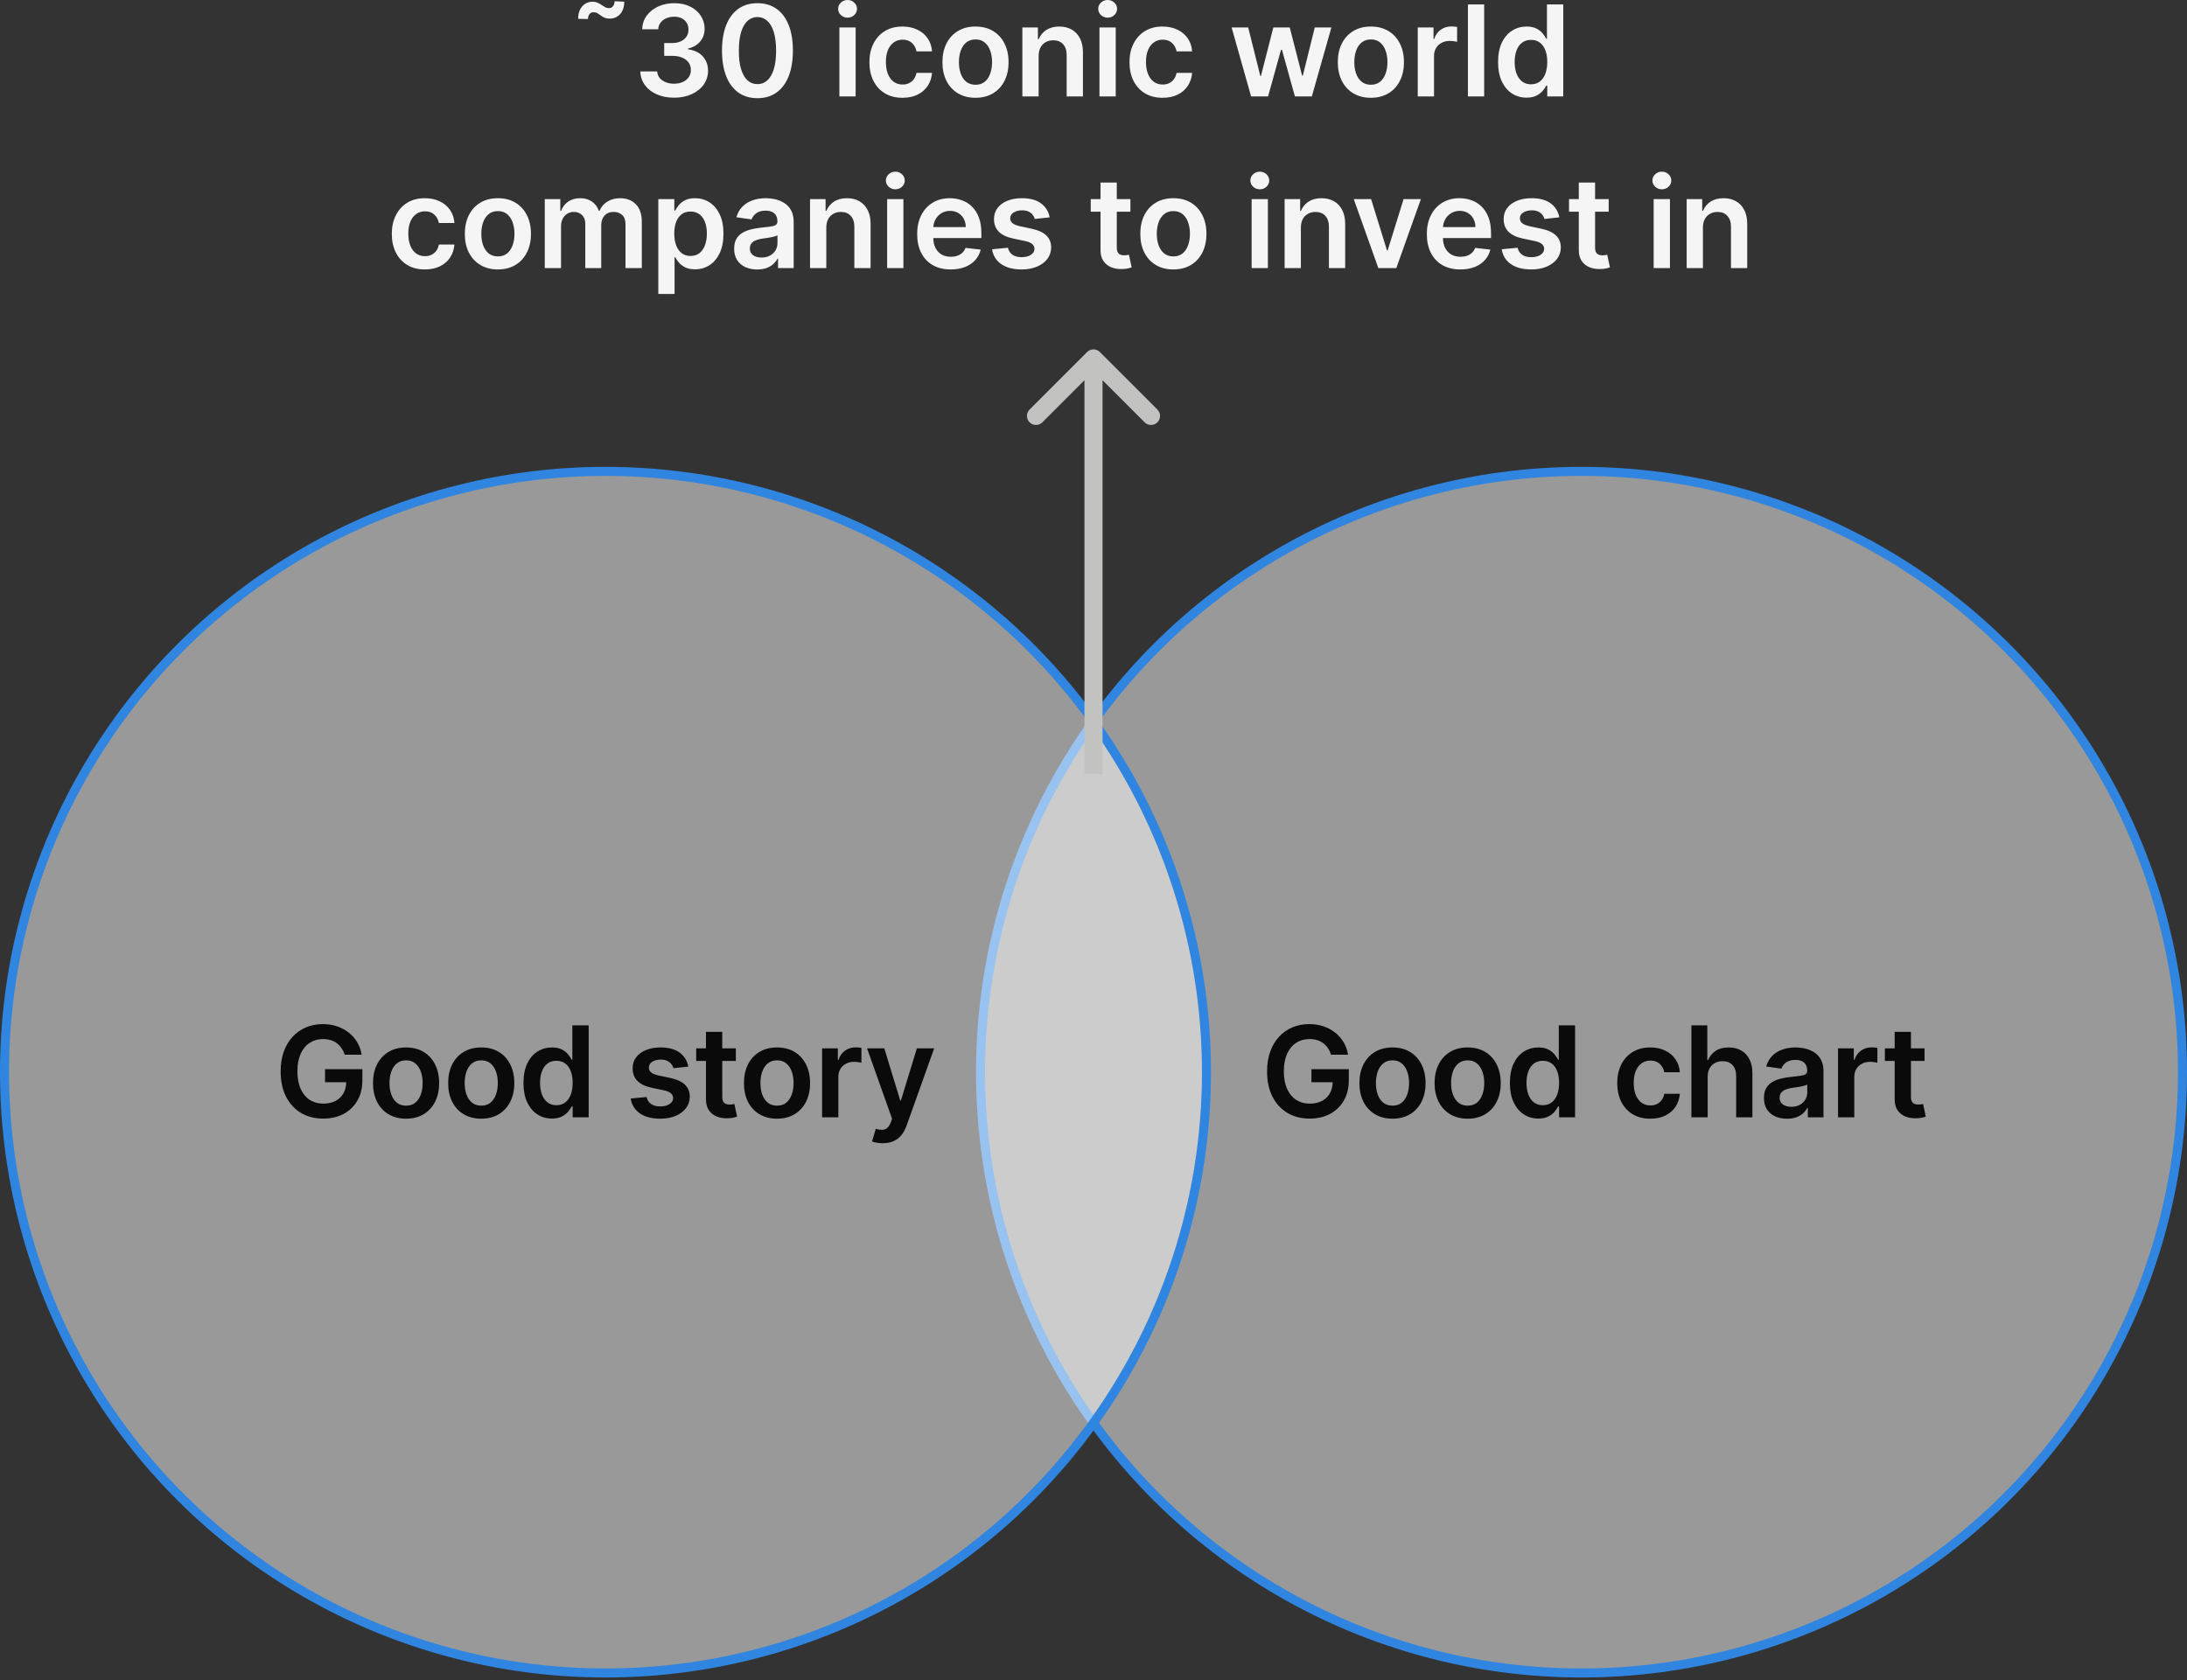
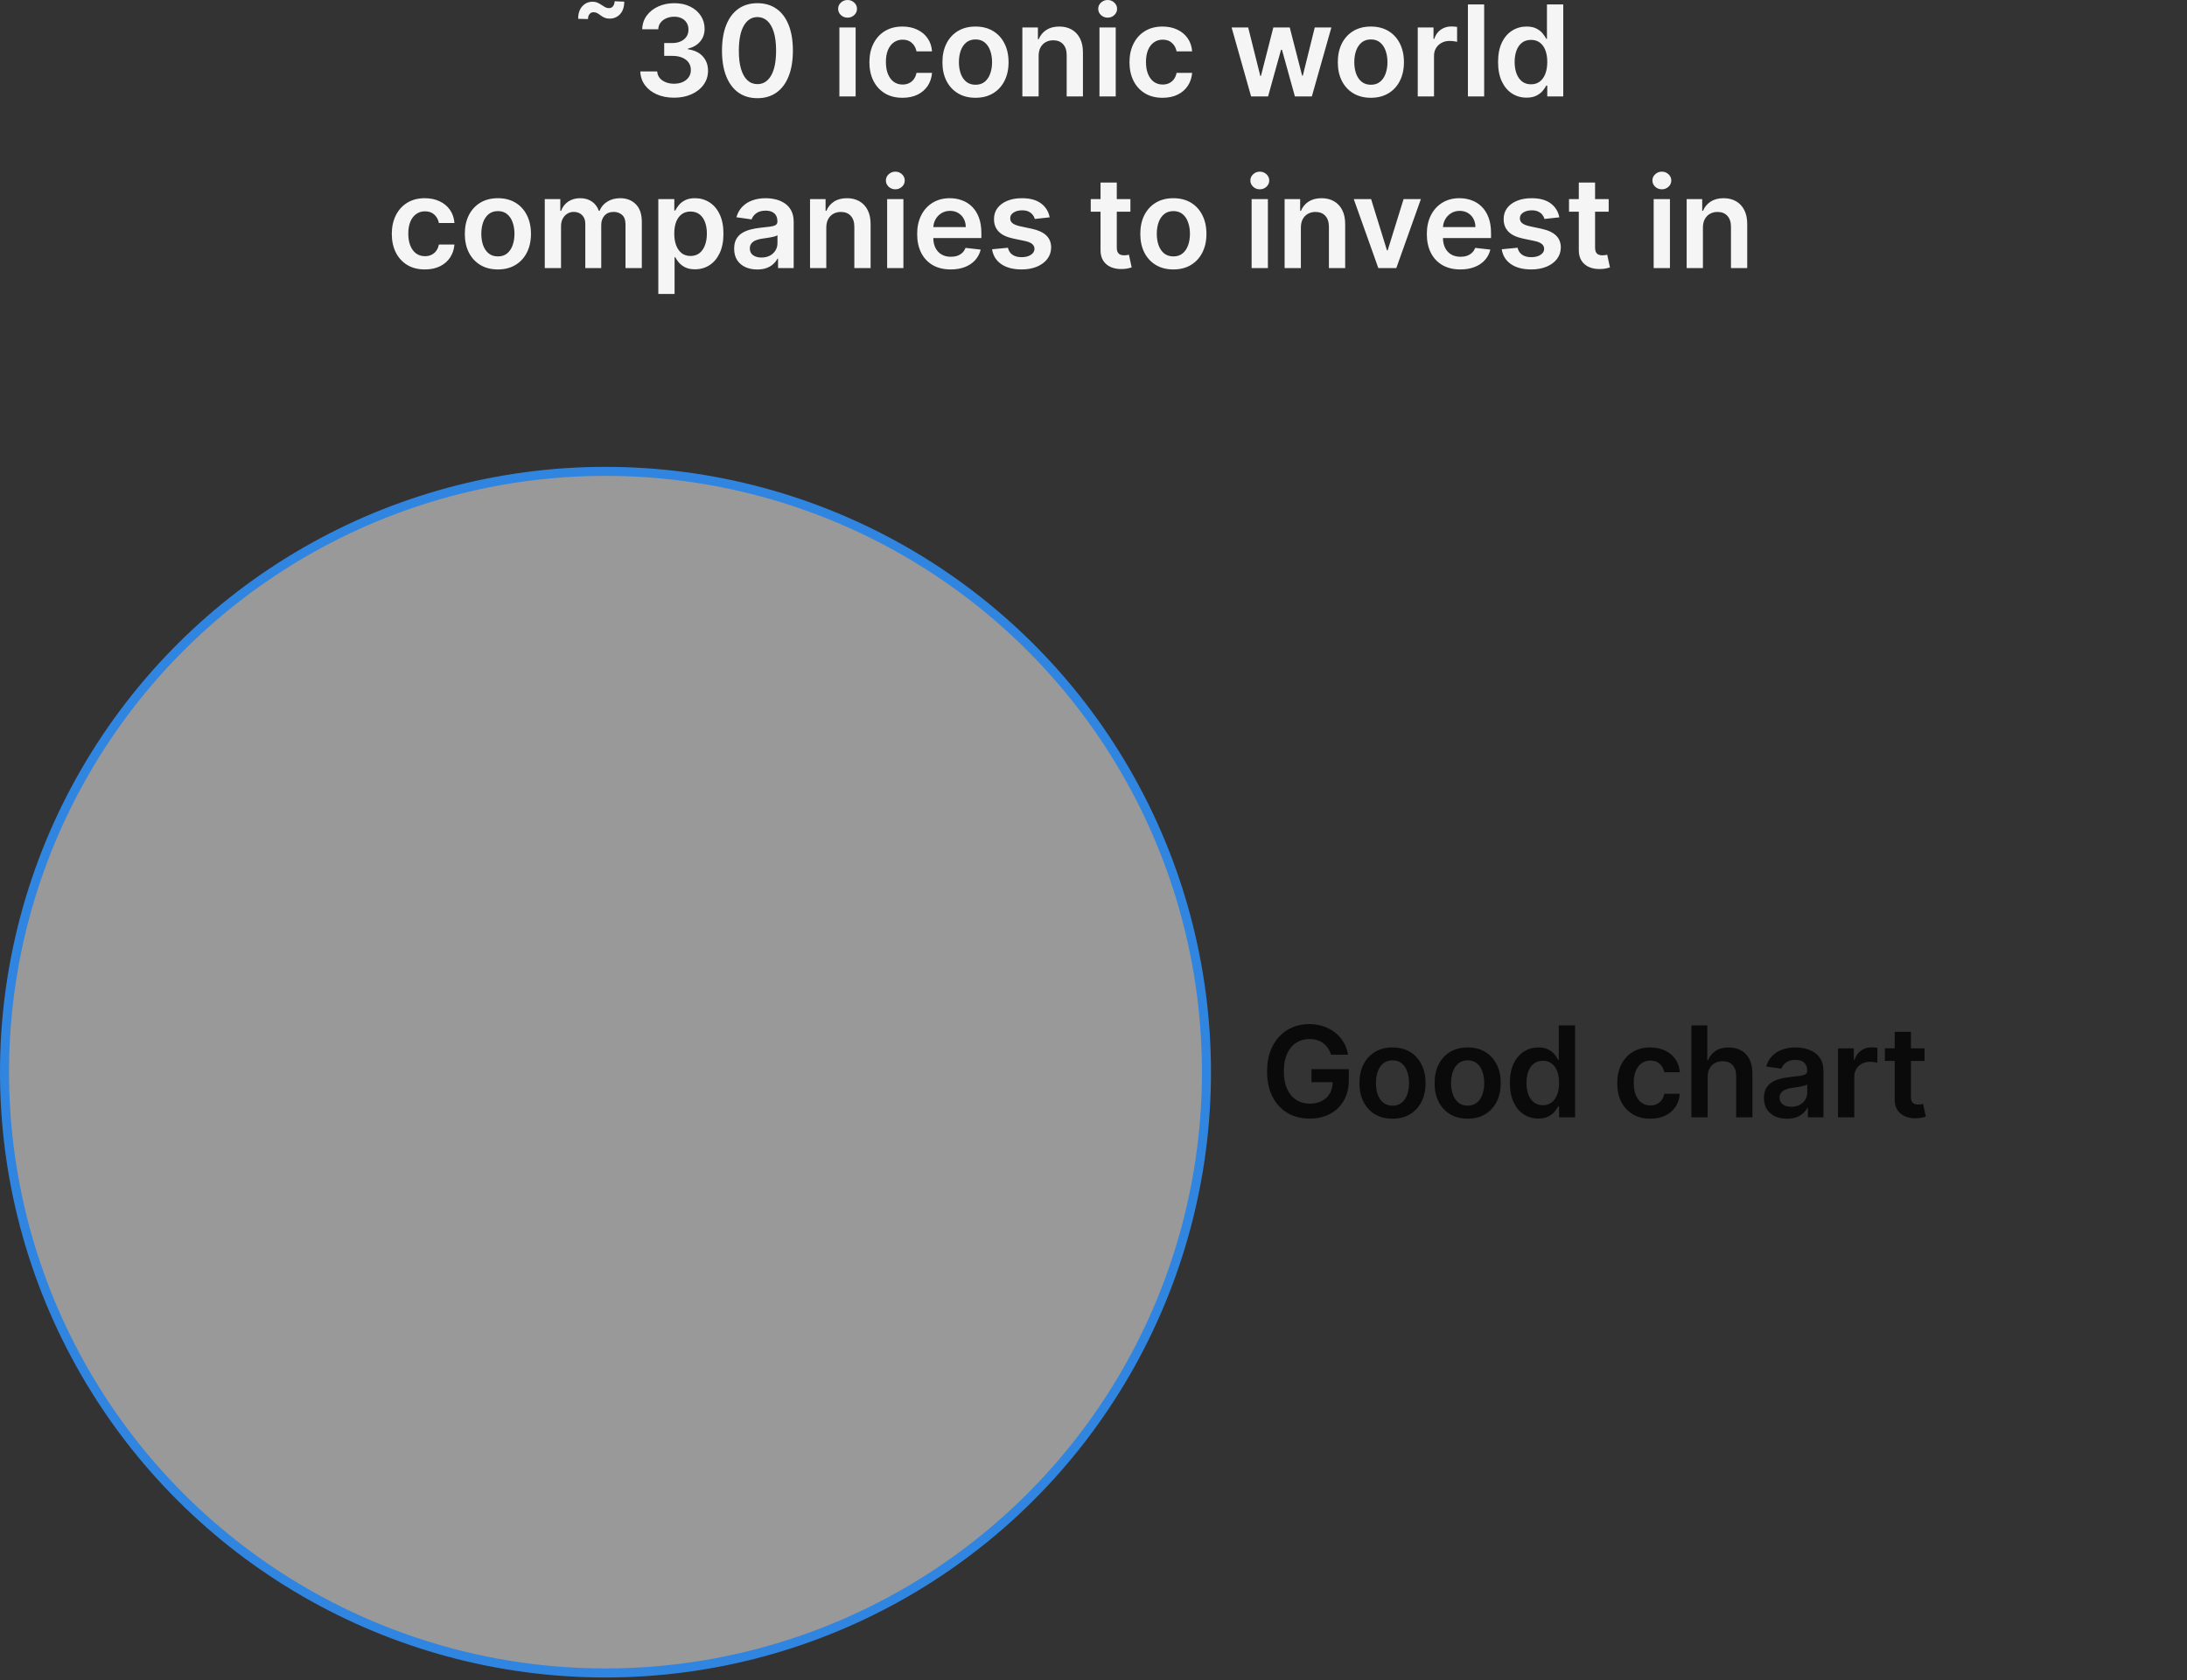
<svg xmlns="http://www.w3.org/2000/svg" width="242" height="186" viewBox="0 0 242 186" fill="none">
  <rect x="0" y="0" width="242" height="186" fill="#333333" stroke="none" />
  <path d="M65.065 2.108L63.976 2.083C63.976 1.493 64.128 1.031 64.433 0.696C64.738 0.361 65.114 0.194 65.562 0.194C65.777 0.194 65.965 0.23 66.124 0.303C66.283 0.373 66.429 0.454 66.561 0.547C66.697 0.64 66.83 0.723 66.959 0.795C67.088 0.865 67.231 0.9 67.386 0.9C67.575 0.9 67.725 0.829 67.834 0.686C67.947 0.544 68.005 0.361 68.008 0.139L69.077 0.184C69.073 0.777 68.919 1.238 68.614 1.566C68.309 1.891 67.935 2.055 67.491 2.058C67.252 2.062 67.052 2.027 66.889 1.954C66.727 1.881 66.584 1.798 66.462 1.705C66.342 1.612 66.221 1.531 66.099 1.462C65.976 1.389 65.832 1.352 65.666 1.352C65.491 1.352 65.346 1.422 65.234 1.561C65.121 1.7 65.065 1.883 65.065 2.108ZM74.585 10.813C73.869 10.813 73.233 10.691 72.676 10.445C72.123 10.2 71.685 9.859 71.364 9.421C71.042 8.984 70.871 8.478 70.852 7.905H72.721C72.737 8.18 72.829 8.42 72.994 8.626C73.16 8.828 73.38 8.985 73.656 9.098C73.931 9.211 74.239 9.267 74.58 9.267C74.945 9.267 75.268 9.204 75.55 9.078C75.832 8.949 76.052 8.77 76.211 8.541C76.37 8.313 76.448 8.049 76.445 7.751C76.448 7.442 76.368 7.171 76.206 6.935C76.044 6.7 75.808 6.516 75.5 6.384C75.195 6.251 74.827 6.185 74.396 6.185H73.496V4.763H74.396C74.751 4.763 75.061 4.701 75.326 4.579C75.594 4.456 75.805 4.284 75.957 4.062C76.11 3.836 76.184 3.576 76.181 3.281C76.184 2.993 76.12 2.743 75.987 2.531C75.858 2.315 75.674 2.148 75.436 2.028C75.2 1.909 74.923 1.849 74.605 1.849C74.294 1.849 74.005 1.906 73.74 2.018C73.475 2.131 73.261 2.292 73.099 2.501C72.936 2.706 72.85 2.951 72.84 3.237H71.065C71.079 2.666 71.243 2.166 71.558 1.735C71.876 1.301 72.3 0.963 72.83 0.721C73.361 0.476 73.956 0.353 74.615 0.353C75.295 0.353 75.885 0.481 76.385 0.736C76.889 0.988 77.278 1.327 77.553 1.755C77.829 2.183 77.966 2.655 77.966 3.172C77.969 3.745 77.8 4.226 77.459 4.614C77.121 5.001 76.677 5.255 76.126 5.374V5.454C76.842 5.553 77.391 5.818 77.772 6.249C78.157 6.677 78.347 7.209 78.344 7.845C78.344 8.415 78.181 8.926 77.857 9.376C77.535 9.824 77.091 10.175 76.524 10.43C75.961 10.686 75.314 10.813 74.585 10.813ZM83.814 10.868C82.995 10.868 82.293 10.661 81.706 10.246C81.123 9.829 80.673 9.227 80.359 8.442C80.047 7.653 79.891 6.703 79.891 5.593C79.895 4.483 80.052 3.538 80.364 2.759C80.678 1.977 81.127 1.38 81.711 0.969C82.297 0.558 82.999 0.353 83.814 0.353C84.629 0.353 85.33 0.558 85.917 0.969C86.504 1.38 86.953 1.977 87.264 2.759C87.579 3.541 87.736 4.486 87.736 5.593C87.736 6.707 87.579 7.658 87.264 8.447C86.953 9.232 86.504 9.832 85.917 10.246C85.334 10.661 84.632 10.868 83.814 10.868ZM83.814 9.312C84.45 9.312 84.952 8.999 85.32 8.372C85.691 7.742 85.877 6.816 85.877 5.593C85.877 4.784 85.793 4.105 85.624 3.555C85.454 3.005 85.216 2.59 84.908 2.312C84.599 2.03 84.235 1.889 83.814 1.889C83.181 1.889 82.68 2.204 82.312 2.834C81.945 3.46 81.759 4.38 81.756 5.593C81.752 6.405 81.834 7.088 81.999 7.641C82.168 8.195 82.407 8.612 82.715 8.894C83.023 9.173 83.39 9.312 83.814 9.312ZM92.881 10.674V3.038H94.68V10.674H92.881ZM93.786 1.954C93.501 1.954 93.255 1.859 93.05 1.67C92.844 1.478 92.742 1.248 92.742 0.979C92.742 0.708 92.844 0.477 93.05 0.288C93.255 0.096 93.501 5.24521e-06 93.786 5.24521e-06C94.074 5.24521e-06 94.319 0.096 94.521 0.288C94.727 0.477 94.83 0.708 94.83 0.979C94.83 1.248 94.727 1.478 94.521 1.67C94.319 1.859 94.074 1.954 93.786 1.954ZM99.862 10.823C99.1 10.823 98.445 10.656 97.898 10.321C97.355 9.986 96.936 9.524 96.641 8.934C96.349 8.341 96.203 7.658 96.203 6.886C96.203 6.11 96.352 5.426 96.65 4.832C96.949 4.236 97.37 3.772 97.913 3.44C98.46 3.106 99.106 2.938 99.852 2.938C100.472 2.938 101.021 3.053 101.498 3.281C101.978 3.507 102.361 3.826 102.646 4.241C102.931 4.652 103.094 5.132 103.133 5.683H101.413C101.344 5.315 101.178 5.008 100.916 4.763C100.658 4.514 100.311 4.39 99.877 4.39C99.509 4.39 99.186 4.489 98.908 4.688C98.629 4.884 98.412 5.165 98.256 5.533C98.104 5.901 98.028 6.342 98.028 6.856C98.028 7.376 98.104 7.824 98.256 8.198C98.409 8.569 98.623 8.856 98.898 9.058C99.176 9.257 99.502 9.357 99.877 9.357C100.142 9.357 100.379 9.307 100.588 9.207C100.8 9.105 100.977 8.957 101.12 8.765C101.262 8.573 101.36 8.339 101.413 8.064H103.133C103.09 8.604 102.931 9.083 102.656 9.501C102.381 9.915 102.007 10.24 101.533 10.475C101.059 10.707 100.502 10.823 99.862 10.823ZM107.942 10.823C107.196 10.823 106.55 10.659 106.003 10.331C105.456 10.003 105.032 9.544 104.731 8.954C104.432 8.364 104.283 7.674 104.283 6.886C104.283 6.097 104.432 5.406 104.731 4.813C105.032 4.219 105.456 3.759 106.003 3.43C106.55 3.102 107.196 2.938 107.942 2.938C108.688 2.938 109.334 3.102 109.881 3.43C110.428 3.759 110.851 4.219 111.149 4.813C111.45 5.406 111.601 6.097 111.601 6.886C111.601 7.674 111.45 8.364 111.149 8.954C110.851 9.544 110.428 10.003 109.881 10.331C109.334 10.659 108.688 10.823 107.942 10.823ZM107.952 9.381C108.357 9.381 108.695 9.27 108.966 9.048C109.238 8.823 109.44 8.521 109.573 8.143C109.709 7.766 109.777 7.345 109.777 6.881C109.777 6.413 109.709 5.991 109.573 5.613C109.44 5.232 109.238 4.929 108.966 4.703C108.695 4.478 108.357 4.365 107.952 4.365C107.538 4.365 107.193 4.478 106.918 4.703C106.646 4.929 106.442 5.232 106.307 5.613C106.174 5.991 106.108 6.413 106.108 6.881C106.108 7.345 106.174 7.766 106.307 8.143C106.442 8.521 106.646 8.823 106.918 9.048C107.193 9.27 107.538 9.381 107.952 9.381ZM114.929 6.2V10.674H113.129V3.038H114.849V4.335H114.938C115.114 3.908 115.394 3.568 115.779 3.316C116.166 3.064 116.645 2.938 117.215 2.938C117.742 2.938 118.201 3.051 118.593 3.276C118.987 3.502 119.292 3.828 119.507 4.256C119.726 4.683 119.834 5.202 119.831 5.812V10.674H118.031V6.09C118.031 5.58 117.898 5.18 117.633 4.892C117.371 4.604 117.008 4.46 116.544 4.46C116.229 4.46 115.949 4.529 115.704 4.668C115.462 4.804 115.272 5.001 115.132 5.26C114.996 5.518 114.929 5.832 114.929 6.2ZM121.66 10.674V3.038H123.46V10.674H121.66ZM122.565 1.954C122.28 1.954 122.035 1.859 121.829 1.67C121.624 1.478 121.521 1.248 121.521 0.979C121.521 0.708 121.624 0.477 121.829 0.288C122.035 0.096 122.28 5.24521e-06 122.565 5.24521e-06C122.853 5.24521e-06 123.099 0.096 123.301 0.288C123.506 0.477 123.609 0.708 123.609 0.979C123.609 1.248 123.506 1.478 123.301 1.67C123.099 1.859 122.853 1.954 122.565 1.954ZM128.641 10.823C127.879 10.823 127.225 10.656 126.678 10.321C126.134 9.986 125.715 9.524 125.42 8.934C125.128 8.341 124.982 7.658 124.982 6.886C124.982 6.11 125.131 5.426 125.43 4.832C125.728 4.236 126.149 3.772 126.693 3.44C127.239 3.106 127.886 2.938 128.631 2.938C129.251 2.938 129.8 3.053 130.277 3.281C130.758 3.507 131.14 3.826 131.426 4.241C131.711 4.652 131.873 5.132 131.913 5.683H130.193C130.123 5.315 129.957 5.008 129.695 4.763C129.437 4.514 129.091 4.39 128.656 4.39C128.288 4.39 127.965 4.489 127.687 4.688C127.408 4.884 127.191 5.165 127.036 5.533C126.883 5.901 126.807 6.342 126.807 6.856C126.807 7.376 126.883 7.824 127.036 8.198C127.188 8.569 127.402 8.856 127.677 9.058C127.955 9.257 128.282 9.357 128.656 9.357C128.921 9.357 129.158 9.307 129.367 9.207C129.579 9.105 129.757 8.957 129.899 8.765C130.042 8.573 130.14 8.339 130.193 8.064H131.913C131.87 8.604 131.711 9.083 131.435 9.501C131.16 9.915 130.786 10.24 130.312 10.475C129.838 10.707 129.281 10.823 128.641 10.823ZM138.439 10.674L136.282 3.038H138.116L139.458 8.407H139.528L140.9 3.038H142.715L144.087 8.377H144.161L145.484 3.038H147.323L145.161 10.674H143.286L141.855 5.513H141.75L140.318 10.674H138.439ZM151.692 10.823C150.946 10.823 150.3 10.659 149.753 10.331C149.206 10.003 148.782 9.544 148.481 8.954C148.182 8.364 148.033 7.674 148.033 6.886C148.033 6.097 148.182 5.406 148.481 4.813C148.782 4.219 149.206 3.759 149.753 3.43C150.3 3.102 150.946 2.938 151.692 2.938C152.438 2.938 153.084 3.102 153.631 3.43C154.178 3.759 154.601 4.219 154.899 4.813C155.2 5.406 155.351 6.097 155.351 6.886C155.351 7.674 155.2 8.364 154.899 8.954C154.601 9.544 154.178 10.003 153.631 10.331C153.084 10.659 152.438 10.823 151.692 10.823ZM151.702 9.381C152.107 9.381 152.445 9.27 152.716 9.048C152.988 8.823 153.19 8.521 153.323 8.143C153.459 7.766 153.527 7.345 153.527 6.881C153.527 6.413 153.459 5.991 153.323 5.613C153.19 5.232 152.988 4.929 152.716 4.703C152.445 4.478 152.107 4.365 151.702 4.365C151.288 4.365 150.943 4.478 150.668 4.703C150.396 4.929 150.192 5.232 150.057 5.613C149.924 5.991 149.858 6.413 149.858 6.881C149.858 7.345 149.924 7.766 150.057 8.143C150.192 8.521 150.396 8.823 150.668 9.048C150.943 9.27 151.288 9.381 151.702 9.381ZM156.879 10.674V3.038H158.624V4.31H158.703C158.843 3.87 159.081 3.53 159.419 3.291C159.761 3.049 160.15 2.928 160.588 2.928C160.687 2.928 160.798 2.933 160.921 2.943C161.047 2.95 161.151 2.961 161.234 2.978V4.634C161.158 4.607 161.037 4.584 160.871 4.564C160.709 4.541 160.551 4.529 160.399 4.529C160.071 4.529 159.776 4.6 159.514 4.743C159.255 4.882 159.051 5.076 158.902 5.325C158.753 5.573 158.679 5.86 158.679 6.185V10.674H156.879ZM164.229 0.492V10.674H162.43V0.492H164.229ZM168.914 10.808C168.314 10.808 167.777 10.654 167.303 10.346C166.829 10.038 166.455 9.59 166.179 9.004C165.904 8.417 165.767 7.704 165.767 6.866C165.767 6.017 165.906 5.301 166.184 4.718C166.466 4.131 166.846 3.689 167.323 3.391C167.8 3.089 168.332 2.938 168.919 2.938C169.366 2.938 169.734 3.014 170.022 3.167C170.311 3.316 170.54 3.497 170.709 3.709C170.878 3.918 171.008 4.115 171.101 4.3H171.176V0.492H172.981V10.674H171.211V9.471H171.101C171.008 9.656 170.874 9.854 170.699 10.062C170.523 10.268 170.291 10.444 170.003 10.589C169.714 10.735 169.351 10.808 168.914 10.808ZM169.416 9.332C169.797 9.332 170.122 9.229 170.39 9.023C170.659 8.815 170.863 8.525 171.002 8.153C171.141 7.782 171.211 7.35 171.211 6.856C171.211 6.362 171.141 5.933 171.002 5.568C170.866 5.204 170.664 4.92 170.395 4.718C170.13 4.516 169.804 4.415 169.416 4.415C169.015 4.415 168.68 4.519 168.412 4.728C168.143 4.937 167.941 5.225 167.805 5.593C167.669 5.961 167.601 6.382 167.601 6.856C167.601 7.333 167.669 7.759 167.805 8.134C167.944 8.505 168.148 8.798 168.417 9.014C168.688 9.226 169.022 9.332 169.416 9.332ZM47.014 29.823C46.251 29.823 45.597 29.656 45.05 29.321C44.506 28.986 44.087 28.524 43.792 27.934C43.5 27.341 43.354 26.658 43.354 25.886C43.354 25.11 43.504 24.426 43.802 23.832C44.1 23.236 44.521 22.772 45.065 22.44C45.611 22.106 46.258 21.938 47.004 21.938C47.623 21.938 48.172 22.053 48.649 22.281C49.13 22.507 49.513 22.826 49.798 23.241C50.083 23.652 50.245 24.132 50.285 24.683H48.565C48.495 24.315 48.329 24.008 48.068 23.763C47.809 23.514 47.463 23.39 47.028 23.39C46.66 23.39 46.337 23.489 46.059 23.688C45.781 23.884 45.563 24.166 45.408 24.533C45.255 24.901 45.179 25.342 45.179 25.856C45.179 26.376 45.255 26.824 45.408 27.198C45.56 27.569 45.774 27.856 46.049 28.058C46.327 28.257 46.654 28.357 47.028 28.357C47.294 28.357 47.531 28.307 47.739 28.207C47.952 28.105 48.129 27.957 48.271 27.765C48.414 27.573 48.512 27.339 48.565 27.064H50.285C50.242 27.604 50.083 28.083 49.807 28.501C49.532 28.915 49.158 29.24 48.684 29.475C48.21 29.707 47.653 29.823 47.014 29.823ZM55.094 29.823C54.348 29.823 53.702 29.659 53.155 29.331C52.608 29.003 52.184 28.544 51.882 27.954C51.584 27.364 51.434 26.674 51.434 25.886C51.434 25.097 51.584 24.406 51.882 23.812C52.184 23.219 52.608 22.759 53.155 22.43C53.702 22.102 54.348 21.938 55.094 21.938C55.839 21.938 56.486 22.102 57.032 22.43C57.579 22.759 58.002 23.219 58.3 23.812C58.602 24.406 58.753 25.097 58.753 25.886C58.753 26.674 58.602 27.364 58.3 27.954C58.002 28.544 57.579 29.003 57.032 29.331C56.486 29.659 55.839 29.823 55.094 29.823ZM55.103 28.381C55.508 28.381 55.846 28.27 56.118 28.048C56.389 27.823 56.592 27.521 56.724 27.143C56.86 26.766 56.928 26.345 56.928 25.881C56.928 25.413 56.86 24.991 56.724 24.613C56.592 24.232 56.389 23.928 56.118 23.703C55.846 23.478 55.508 23.365 55.103 23.365C54.689 23.365 54.344 23.478 54.069 23.703C53.798 23.928 53.594 24.232 53.458 24.613C53.325 24.991 53.259 25.413 53.259 25.881C53.259 26.345 53.325 26.766 53.458 27.143C53.594 27.521 53.798 27.823 54.069 28.048C54.344 28.27 54.689 28.381 55.103 28.381ZM60.28 29.674V22.038H62V23.335H62.09C62.249 22.898 62.512 22.556 62.88 22.311C63.248 22.062 63.687 21.938 64.198 21.938C64.715 21.938 65.151 22.064 65.505 22.316C65.863 22.565 66.115 22.904 66.261 23.335H66.341C66.51 22.911 66.795 22.573 67.196 22.321C67.6 22.066 68.079 21.938 68.632 21.938C69.335 21.938 69.909 22.16 70.353 22.604C70.797 23.049 71.019 23.697 71.019 24.548V29.674H69.214V24.827C69.214 24.353 69.088 24.006 68.836 23.788C68.584 23.566 68.276 23.455 67.912 23.455C67.477 23.455 67.138 23.59 66.892 23.862C66.65 24.131 66.529 24.48 66.529 24.911V29.674H64.765V24.752C64.765 24.358 64.645 24.043 64.407 23.808C64.171 23.572 63.863 23.455 63.482 23.455C63.223 23.455 62.988 23.521 62.776 23.653C62.564 23.783 62.395 23.967 62.269 24.205C62.143 24.441 62.08 24.716 62.08 25.03V29.674H60.28ZM72.845 32.538V22.038H74.615V23.3H74.719C74.812 23.115 74.943 22.918 75.112 22.709C75.281 22.497 75.509 22.316 75.798 22.167C76.086 22.014 76.454 21.938 76.901 21.938C77.491 21.938 78.023 22.089 78.497 22.391C78.975 22.689 79.353 23.131 79.631 23.718C79.913 24.301 80.053 25.017 80.053 25.866C80.053 26.704 79.916 27.417 79.641 28.004C79.366 28.59 78.991 29.038 78.517 29.346C78.043 29.654 77.506 29.808 76.906 29.808C76.469 29.808 76.106 29.735 75.818 29.59C75.529 29.444 75.297 29.268 75.122 29.062C74.949 28.854 74.815 28.657 74.719 28.471H74.644V32.538H72.845ZM74.61 25.856C74.61 26.35 74.679 26.782 74.818 27.153C74.961 27.525 75.165 27.815 75.43 28.023C75.698 28.229 76.023 28.332 76.404 28.332C76.802 28.332 77.135 28.226 77.404 28.014C77.672 27.798 77.874 27.505 78.01 27.134C78.149 26.759 78.219 26.333 78.219 25.856C78.219 25.382 78.151 24.961 78.015 24.593C77.879 24.225 77.677 23.937 77.409 23.728C77.14 23.519 76.805 23.415 76.404 23.415C76.02 23.415 75.693 23.516 75.425 23.718C75.156 23.92 74.953 24.204 74.813 24.568C74.677 24.933 74.61 25.362 74.61 25.856ZM83.792 29.828C83.308 29.828 82.872 29.742 82.485 29.57C82.1 29.394 81.795 29.135 81.57 28.794C81.348 28.453 81.237 28.032 81.237 27.531C81.237 27.1 81.316 26.744 81.475 26.462C81.634 26.181 81.852 25.955 82.127 25.786C82.402 25.617 82.712 25.49 83.056 25.403C83.404 25.314 83.764 25.249 84.135 25.209C84.583 25.163 84.945 25.122 85.224 25.085C85.502 25.046 85.704 24.986 85.83 24.906C85.96 24.823 86.024 24.696 86.024 24.523V24.494C86.024 24.119 85.913 23.829 85.691 23.624C85.469 23.418 85.149 23.315 84.732 23.315C84.291 23.315 83.941 23.412 83.683 23.604C83.427 23.796 83.255 24.023 83.166 24.285L81.485 24.046C81.618 23.582 81.837 23.194 82.141 22.883C82.446 22.568 82.819 22.333 83.26 22.177C83.701 22.018 84.188 21.938 84.722 21.938C85.09 21.938 85.456 21.981 85.82 22.067C86.185 22.154 86.518 22.296 86.82 22.495C87.121 22.691 87.363 22.957 87.546 23.296C87.731 23.634 87.824 24.056 87.824 24.563V29.674H86.094V28.625H86.034C85.925 28.837 85.771 29.036 85.572 29.222C85.376 29.404 85.129 29.551 84.831 29.664C84.536 29.773 84.19 29.828 83.792 29.828ZM84.259 28.506C84.621 28.506 84.934 28.434 85.199 28.292C85.464 28.146 85.668 27.954 85.811 27.715C85.956 27.477 86.029 27.216 86.029 26.935V26.035C85.973 26.081 85.877 26.124 85.741 26.164C85.608 26.204 85.459 26.239 85.293 26.268C85.128 26.298 84.964 26.325 84.801 26.348C84.639 26.371 84.498 26.391 84.379 26.408C84.11 26.444 83.87 26.504 83.658 26.587C83.446 26.669 83.278 26.785 83.156 26.935C83.033 27.081 82.972 27.269 82.972 27.501C82.972 27.833 83.093 28.083 83.335 28.252C83.577 28.421 83.885 28.506 84.259 28.506ZM91.433 25.2V29.674H89.634V22.038H91.354V23.335H91.443C91.619 22.908 91.899 22.568 92.284 22.316C92.671 22.064 93.15 21.938 93.72 21.938C94.247 21.938 94.706 22.051 95.097 22.276C95.492 22.502 95.797 22.828 96.012 23.256C96.231 23.683 96.339 24.202 96.335 24.812V29.674H94.536V25.09C94.536 24.58 94.403 24.18 94.138 23.892C93.876 23.604 93.513 23.459 93.049 23.459C92.734 23.459 92.454 23.529 92.209 23.668C91.967 23.804 91.776 24.001 91.637 24.26C91.501 24.518 91.433 24.832 91.433 25.2ZM98.165 29.674V22.038H99.965V29.674H98.165ZM99.07 20.954C98.785 20.954 98.54 20.859 98.334 20.671C98.129 20.478 98.026 20.248 98.026 19.979C98.026 19.708 98.129 19.477 98.334 19.288C98.54 19.096 98.785 19 99.07 19C99.358 19 99.603 19.096 99.806 19.288C100.011 19.477 100.114 19.708 100.114 19.979C100.114 20.248 100.011 20.478 99.806 20.671C99.603 20.859 99.358 20.954 99.07 20.954ZM105.196 29.823C104.43 29.823 103.769 29.664 103.212 29.346C102.659 29.024 102.233 28.57 101.935 27.984C101.636 27.394 101.487 26.699 101.487 25.901C101.487 25.115 101.636 24.426 101.935 23.832C102.236 23.236 102.657 22.772 103.197 22.44C103.738 22.106 104.372 21.938 105.102 21.938C105.572 21.938 106.016 22.014 106.434 22.167C106.855 22.316 107.226 22.548 107.548 22.863C107.872 23.178 108.128 23.579 108.313 24.066C108.499 24.55 108.592 25.127 108.592 25.796V26.348H102.332V25.135H106.866C106.863 24.79 106.789 24.484 106.643 24.215C106.497 23.943 106.293 23.73 106.031 23.574C105.773 23.418 105.471 23.34 105.126 23.34C104.759 23.34 104.435 23.43 104.157 23.609C103.879 23.784 103.661 24.016 103.506 24.305C103.353 24.59 103.275 24.903 103.272 25.244V26.303C103.272 26.747 103.353 27.129 103.516 27.447C103.678 27.762 103.905 28.004 104.197 28.173C104.488 28.338 104.83 28.421 105.221 28.421C105.483 28.421 105.72 28.385 105.932 28.312C106.144 28.236 106.328 28.125 106.484 27.979C106.639 27.833 106.757 27.652 106.837 27.437L108.517 27.626C108.411 28.07 108.209 28.458 107.911 28.789C107.616 29.117 107.238 29.372 106.777 29.555C106.316 29.734 105.789 29.823 105.196 29.823ZM116.15 24.056L114.509 24.235C114.463 24.069 114.381 23.914 114.265 23.768C114.153 23.622 114 23.504 113.808 23.415C113.616 23.325 113.381 23.28 113.102 23.28C112.728 23.28 112.413 23.362 112.157 23.524C111.906 23.687 111.781 23.897 111.785 24.155C111.781 24.378 111.863 24.558 112.028 24.697C112.197 24.837 112.476 24.951 112.863 25.041L114.166 25.319C114.889 25.475 115.425 25.722 115.777 26.06C116.131 26.398 116.31 26.84 116.314 27.387C116.31 27.868 116.17 28.292 115.891 28.66C115.616 29.024 115.233 29.309 114.743 29.515C114.252 29.72 113.689 29.823 113.052 29.823C112.118 29.823 111.365 29.628 110.795 29.236C110.225 28.842 109.885 28.294 109.776 27.591L111.531 27.422C111.611 27.767 111.78 28.027 112.038 28.202C112.297 28.378 112.633 28.466 113.047 28.466C113.475 28.466 113.818 28.378 114.077 28.202C114.338 28.027 114.469 27.81 114.469 27.551C114.469 27.332 114.385 27.152 114.216 27.009C114.05 26.867 113.791 26.757 113.44 26.681L112.138 26.408C111.405 26.255 110.863 25.998 110.512 25.637C110.161 25.273 109.987 24.812 109.99 24.255C109.987 23.784 110.114 23.377 110.373 23.032C110.635 22.684 110.997 22.416 111.461 22.227C111.929 22.034 112.467 21.938 113.077 21.938C113.972 21.938 114.676 22.129 115.19 22.51C115.707 22.891 116.027 23.407 116.15 24.056ZM125.084 22.038V23.43H120.694V22.038H125.084ZM121.778 20.208H123.577V27.377C123.577 27.619 123.614 27.805 123.687 27.934C123.763 28.06 123.862 28.146 123.985 28.192C124.108 28.239 124.243 28.262 124.393 28.262C124.505 28.262 124.608 28.254 124.701 28.237C124.797 28.221 124.87 28.206 124.92 28.192L125.223 29.599C125.127 29.633 124.989 29.669 124.81 29.709C124.635 29.749 124.419 29.772 124.164 29.778C123.713 29.792 123.307 29.724 122.946 29.575C122.585 29.422 122.298 29.187 122.086 28.869C121.877 28.55 121.774 28.153 121.778 27.675V20.208ZM129.838 29.823C129.092 29.823 128.446 29.659 127.899 29.331C127.352 29.003 126.928 28.544 126.626 27.954C126.328 27.364 126.179 26.674 126.179 25.886C126.179 25.097 126.328 24.406 126.626 23.812C126.928 23.219 127.352 22.759 127.899 22.43C128.446 22.102 129.092 21.938 129.838 21.938C130.583 21.938 131.23 22.102 131.777 22.43C132.324 22.759 132.746 23.219 133.044 23.812C133.346 24.406 133.497 25.097 133.497 25.886C133.497 26.674 133.346 27.364 133.044 27.954C132.746 28.544 132.324 29.003 131.777 29.331C131.23 29.659 130.583 29.823 129.838 29.823ZM129.848 28.381C130.252 28.381 130.59 28.27 130.862 28.048C131.134 27.823 131.336 27.521 131.468 27.143C131.604 26.766 131.672 26.345 131.672 25.881C131.672 25.413 131.604 24.991 131.468 24.613C131.336 24.232 131.134 23.928 130.862 23.703C130.59 23.478 130.252 23.365 129.848 23.365C129.433 23.365 129.089 23.478 128.814 23.703C128.542 23.928 128.338 24.232 128.202 24.613C128.069 24.991 128.003 25.413 128.003 25.881C128.003 26.345 128.069 26.766 128.202 27.143C128.338 27.521 128.542 27.823 128.814 28.048C129.089 28.27 129.433 28.381 129.848 28.381ZM138.497 29.674V22.038H140.297V29.674H138.497ZM139.402 20.954C139.117 20.954 138.872 20.859 138.666 20.671C138.461 20.478 138.358 20.248 138.358 19.979C138.358 19.708 138.461 19.477 138.666 19.288C138.872 19.096 139.117 19 139.402 19C139.69 19 139.935 19.096 140.138 19.288C140.343 19.477 140.446 19.708 140.446 19.979C140.446 20.248 140.343 20.478 140.138 20.671C139.935 20.859 139.69 20.954 139.402 20.954ZM143.947 25.2V29.674H142.147V22.038H143.868V23.335H143.957C144.133 22.908 144.413 22.568 144.797 22.316C145.185 22.064 145.664 21.938 146.234 21.938C146.761 21.938 147.22 22.051 147.611 22.276C148.006 22.502 148.31 22.828 148.526 23.256C148.745 23.683 148.852 24.202 148.849 24.812V29.674H147.049V25.09C147.049 24.58 146.917 24.18 146.652 23.892C146.39 23.604 146.027 23.459 145.563 23.459C145.248 23.459 144.968 23.529 144.723 23.668C144.481 23.804 144.29 24.001 144.151 24.26C144.015 24.518 143.947 24.832 143.947 25.2ZM157.226 22.038L154.507 29.674H152.518L149.799 22.038H151.718L153.473 27.71H153.552L155.312 22.038H157.226ZM161.593 29.823C160.827 29.823 160.166 29.664 159.609 29.346C159.055 29.024 158.629 28.57 158.331 27.984C158.033 27.394 157.884 26.699 157.884 25.901C157.884 25.115 158.033 24.426 158.331 23.832C158.633 23.236 159.054 22.772 159.594 22.44C160.134 22.106 160.769 21.938 161.498 21.938C161.969 21.938 162.413 22.014 162.83 22.167C163.251 22.316 163.623 22.548 163.944 22.863C164.269 23.178 164.524 23.579 164.71 24.066C164.895 24.55 164.988 25.127 164.988 25.796V26.348H158.729V25.135H163.263C163.26 24.79 163.185 24.484 163.039 24.215C162.893 23.943 162.69 23.73 162.428 23.574C162.169 23.418 161.868 23.34 161.523 23.34C161.155 23.34 160.832 23.43 160.553 23.609C160.275 23.784 160.058 24.016 159.902 24.305C159.75 24.59 159.672 24.903 159.669 25.244V26.303C159.669 26.747 159.75 27.129 159.912 27.447C160.075 27.762 160.302 28.004 160.593 28.173C160.885 28.338 161.226 28.421 161.617 28.421C161.879 28.421 162.116 28.385 162.328 28.312C162.54 28.236 162.724 28.125 162.88 27.979C163.036 27.833 163.154 27.652 163.233 27.437L164.914 27.626C164.807 28.07 164.605 28.458 164.307 28.789C164.012 29.117 163.634 29.372 163.173 29.555C162.713 29.734 162.186 29.823 161.593 29.823ZM172.546 24.056L170.906 24.235C170.859 24.069 170.778 23.914 170.662 23.768C170.549 23.622 170.397 23.504 170.205 23.415C170.012 23.325 169.777 23.28 169.499 23.28C169.124 23.28 168.809 23.362 168.554 23.524C168.302 23.687 168.178 23.897 168.181 24.155C168.178 24.378 168.259 24.558 168.425 24.697C168.594 24.837 168.872 24.951 169.26 25.041L170.562 25.319C171.285 25.475 171.822 25.722 172.173 26.06C172.528 26.398 172.707 26.84 172.71 27.387C172.707 27.868 172.566 28.292 172.288 28.66C172.013 29.024 171.63 29.309 171.139 29.515C170.649 29.72 170.085 29.823 169.449 29.823C168.514 29.823 167.762 29.628 167.192 29.236C166.622 28.842 166.282 28.294 166.173 27.591L167.928 27.422C168.007 27.767 168.176 28.027 168.435 28.202C168.693 28.378 169.03 28.466 169.444 28.466C169.871 28.466 170.214 28.378 170.473 28.202C170.735 28.027 170.866 27.81 170.866 27.551C170.866 27.332 170.781 27.152 170.612 27.009C170.446 26.867 170.188 26.757 169.837 26.681L168.534 26.408C167.802 26.255 167.26 25.998 166.908 25.637C166.557 25.273 166.383 24.812 166.386 24.255C166.383 23.784 166.511 23.377 166.769 23.032C167.031 22.684 167.394 22.416 167.858 22.227C168.325 22.034 168.864 21.938 169.474 21.938C170.369 21.938 171.073 22.129 171.587 22.51C172.104 22.891 172.424 23.407 172.546 24.056ZM178.007 22.038V23.43H173.618V22.038H178.007ZM174.701 20.208H176.501V27.377C176.501 27.619 176.538 27.805 176.61 27.934C176.687 28.06 176.786 28.146 176.909 28.192C177.031 28.239 177.167 28.262 177.316 28.262C177.429 28.262 177.532 28.254 177.625 28.237C177.721 28.221 177.794 28.206 177.843 28.192L178.147 29.599C178.051 29.633 177.913 29.669 177.734 29.709C177.558 29.749 177.343 29.772 177.088 29.778C176.637 29.792 176.231 29.724 175.87 29.575C175.508 29.422 175.222 29.187 175.01 28.869C174.801 28.55 174.698 28.153 174.701 27.675V20.208ZM182.985 29.674V22.038H184.785V29.674H182.985ZM183.89 20.954C183.605 20.954 183.36 20.859 183.154 20.671C182.949 20.478 182.846 20.248 182.846 19.979C182.846 19.708 182.949 19.477 183.154 19.288C183.36 19.096 183.605 19 183.89 19C184.178 19 184.424 19.096 184.626 19.288C184.831 19.477 184.934 19.708 184.934 19.979C184.934 20.248 184.831 20.478 184.626 20.671C184.424 20.859 184.178 20.954 183.89 20.954ZM188.435 25.2V29.674H186.636V22.038H188.356V23.335H188.445C188.621 22.908 188.901 22.568 189.286 22.316C189.673 22.064 190.152 21.938 190.722 21.938C191.249 21.938 191.708 22.051 192.099 22.276C192.494 22.502 192.799 22.828 193.014 23.256C193.233 23.683 193.341 24.202 193.337 24.812V29.674H191.538V25.09C191.538 24.58 191.405 24.18 191.14 23.892C190.878 23.604 190.515 23.459 190.051 23.459C189.736 23.459 189.456 23.529 189.211 23.668C188.969 23.804 188.778 24.001 188.639 24.26C188.503 24.518 188.435 24.832 188.435 25.2Z" fill="#F5F5F5" />
-   <circle cx="175" cy="118.674" r="66.5" transform="rotate(90 175 118.674)" fill="white" fill-opacity="0.5" stroke="#3085E0" />
  <circle cx="67" cy="118.674" r="66.5" transform="rotate(90 67 118.674)" fill="white" fill-opacity="0.5" stroke="#3085E0" />
-   <path d="M38.135 116.744C38.052 116.475 37.937 116.235 37.791 116.023C37.649 115.807 37.477 115.623 37.274 115.471C37.075 115.318 36.847 115.204 36.588 115.128C36.33 115.048 36.048 115.009 35.743 115.009C35.196 115.009 34.709 115.146 34.282 115.421C33.854 115.696 33.517 116.101 33.272 116.634C33.03 117.165 32.909 117.811 32.909 118.573C32.909 119.342 33.03 119.993 33.272 120.527C33.514 121.061 33.851 121.467 34.282 121.745C34.712 122.02 35.213 122.158 35.783 122.158C36.3 122.158 36.747 122.058 37.125 121.859C37.506 121.661 37.8 121.379 38.005 121.014C38.211 120.646 38.313 120.215 38.313 119.722L38.731 119.786H35.967V118.344H40.098V119.567C40.098 120.439 39.913 121.193 39.541 121.83C39.17 122.466 38.66 122.956 38.01 123.301C37.361 123.643 36.615 123.813 35.773 123.813C34.835 123.813 34.011 123.603 33.302 123.182C32.596 122.758 32.044 122.156 31.646 121.377C31.252 120.595 31.055 119.667 31.055 118.593C31.055 117.771 31.171 117.037 31.403 116.391C31.638 115.744 31.966 115.196 32.387 114.745C32.808 114.291 33.302 113.946 33.869 113.711C34.436 113.472 35.052 113.353 35.718 113.353C36.282 113.353 36.807 113.436 37.294 113.602C37.782 113.764 38.214 113.996 38.592 114.298C38.973 114.599 39.286 114.957 39.532 115.371C39.777 115.786 39.938 116.243 40.014 116.744H38.135ZM44.933 123.823C44.188 123.823 43.541 123.659 42.994 123.331C42.447 123.003 42.023 122.544 41.722 121.954C41.423 121.364 41.274 120.674 41.274 119.886C41.274 119.097 41.423 118.406 41.722 117.813C42.023 117.219 42.447 116.759 42.994 116.43C43.541 116.102 44.188 115.938 44.933 115.938C45.679 115.938 46.325 116.102 46.872 116.43C47.419 116.759 47.842 117.219 48.14 117.813C48.441 118.406 48.592 119.097 48.592 119.886C48.592 120.674 48.441 121.364 48.14 121.954C47.842 122.544 47.419 123.003 46.872 123.331C46.325 123.659 45.679 123.823 44.933 123.823ZM44.943 122.381C45.347 122.381 45.686 122.27 45.957 122.048C46.229 121.823 46.431 121.521 46.564 121.143C46.7 120.766 46.768 120.345 46.768 119.881C46.768 119.413 46.7 118.991 46.564 118.613C46.431 118.232 46.229 117.929 45.957 117.703C45.686 117.478 45.347 117.365 44.943 117.365C44.529 117.365 44.184 117.478 43.909 117.703C43.637 117.929 43.434 118.232 43.298 118.613C43.165 118.991 43.099 119.413 43.099 119.881C43.099 120.345 43.165 120.766 43.298 121.143C43.434 121.521 43.637 121.823 43.909 122.048C44.184 122.27 44.529 122.381 44.943 122.381ZM53.251 123.823C52.505 123.823 51.859 123.659 51.312 123.331C50.765 123.003 50.341 122.544 50.039 121.954C49.741 121.364 49.592 120.674 49.592 119.886C49.592 119.097 49.741 118.406 50.039 117.813C50.341 117.219 50.765 116.759 51.312 116.43C51.859 116.102 52.505 115.938 53.251 115.938C53.996 115.938 54.643 116.102 55.19 116.43C55.737 116.759 56.159 117.219 56.458 117.813C56.759 118.406 56.91 119.097 56.91 119.886C56.91 120.674 56.759 121.364 56.458 121.954C56.159 122.544 55.737 123.003 55.19 123.331C54.643 123.659 53.996 123.823 53.251 123.823ZM53.261 122.381C53.665 122.381 54.003 122.27 54.275 122.048C54.547 121.823 54.749 121.521 54.882 121.143C55.017 120.766 55.085 120.345 55.085 119.881C55.085 119.413 55.017 118.991 54.882 118.613C54.749 118.232 54.547 117.929 54.275 117.703C54.003 117.478 53.665 117.365 53.261 117.365C52.846 117.365 52.502 117.478 52.227 117.703C51.955 117.929 51.751 118.232 51.615 118.613C51.483 118.991 51.416 119.413 51.416 119.881C51.416 120.345 51.483 120.766 51.615 121.143C51.751 121.521 51.955 121.823 52.227 122.048C52.502 122.27 52.846 122.381 53.261 122.381ZM61.071 123.808C60.471 123.808 59.934 123.654 59.46 123.346C58.986 123.038 58.612 122.59 58.337 122.004C58.062 121.417 57.924 120.704 57.924 119.866C57.924 119.017 58.063 118.301 58.342 117.718C58.623 117.131 59.003 116.689 59.48 116.391C59.958 116.089 60.489 115.938 61.076 115.938C61.524 115.938 61.892 116.014 62.18 116.167C62.468 116.316 62.697 116.497 62.866 116.709C63.035 116.918 63.166 117.115 63.259 117.3H63.333V113.492H65.138V123.674H63.368V122.471H63.259C63.166 122.656 63.032 122.854 62.856 123.063C62.68 123.268 62.448 123.444 62.16 123.589C61.872 123.735 61.509 123.808 61.071 123.808ZM61.573 122.332C61.955 122.332 62.279 122.229 62.548 122.023C62.816 121.815 63.02 121.525 63.159 121.153C63.298 120.782 63.368 120.35 63.368 119.856C63.368 119.362 63.298 118.933 63.159 118.568C63.023 118.204 62.821 117.92 62.553 117.718C62.288 117.516 61.961 117.415 61.573 117.415C61.172 117.415 60.838 117.519 60.569 117.728C60.301 117.937 60.098 118.225 59.963 118.593C59.827 118.961 59.759 119.382 59.759 119.856C59.759 120.333 59.827 120.759 59.963 121.134C60.102 121.505 60.306 121.798 60.574 122.013C60.846 122.226 61.179 122.332 61.573 122.332ZM76.164 118.056L74.523 118.235C74.477 118.069 74.396 117.914 74.28 117.768C74.167 117.622 74.015 117.504 73.822 117.415C73.63 117.325 73.395 117.281 73.116 117.281C72.742 117.281 72.427 117.362 72.172 117.524C71.92 117.687 71.796 117.897 71.799 118.156C71.796 118.378 71.877 118.558 72.043 118.697C72.212 118.837 72.49 118.951 72.878 119.04L74.18 119.319C74.903 119.475 75.44 119.722 75.791 120.06C76.146 120.398 76.325 120.84 76.328 121.387C76.325 121.868 76.184 122.292 75.905 122.66C75.63 123.024 75.248 123.309 74.757 123.515C74.266 123.72 73.703 123.823 73.067 123.823C72.132 123.823 71.38 123.628 70.809 123.237C70.24 122.842 69.9 122.294 69.79 121.591L71.545 121.422C71.625 121.767 71.794 122.027 72.052 122.202C72.311 122.378 72.647 122.466 73.062 122.466C73.489 122.466 73.832 122.378 74.091 122.202C74.353 122.027 74.484 121.81 74.484 121.551C74.484 121.332 74.399 121.152 74.23 121.009C74.064 120.867 73.806 120.757 73.454 120.681L72.152 120.408C71.419 120.255 70.877 119.998 70.526 119.637C70.175 119.272 70.001 118.812 70.004 118.255C70.001 117.784 70.128 117.377 70.387 117.032C70.649 116.684 71.012 116.415 71.476 116.227C71.943 116.034 72.482 115.938 73.091 115.938C73.986 115.938 74.691 116.129 75.204 116.51C75.722 116.891 76.041 117.406 76.164 118.056ZM81.425 116.038V117.43H77.035V116.038H81.425ZM78.119 114.208H79.919V121.377C79.919 121.619 79.955 121.805 80.028 121.934C80.104 122.06 80.204 122.146 80.326 122.192C80.449 122.239 80.585 122.262 80.734 122.262C80.847 122.262 80.95 122.254 81.042 122.237C81.138 122.221 81.212 122.206 81.261 122.192L81.564 123.599C81.468 123.633 81.331 123.669 81.152 123.709C80.976 123.749 80.761 123.772 80.505 123.778C80.055 123.792 79.649 123.724 79.287 123.575C78.926 123.422 78.639 123.187 78.427 122.869C78.219 122.55 78.116 122.153 78.119 121.675V114.208ZM85.979 123.823C85.234 123.823 84.587 123.659 84.04 123.331C83.493 123.003 83.069 122.544 82.768 121.954C82.469 121.364 82.32 120.674 82.32 119.886C82.32 119.097 82.469 118.406 82.768 117.813C83.069 117.219 83.493 116.759 84.04 116.43C84.587 116.102 85.234 115.938 85.979 115.938C86.725 115.938 87.371 116.102 87.918 116.43C88.465 116.759 88.888 117.219 89.186 117.813C89.488 118.406 89.638 119.097 89.638 119.886C89.638 120.674 89.488 121.364 89.186 121.954C88.888 122.544 88.465 123.003 87.918 123.331C87.371 123.659 86.725 123.823 85.979 123.823ZM85.989 122.381C86.394 122.381 86.732 122.27 87.004 122.048C87.275 121.823 87.477 121.521 87.61 121.143C87.746 120.766 87.814 120.345 87.814 119.881C87.814 119.413 87.746 118.991 87.61 118.613C87.477 118.232 87.275 117.929 87.004 117.703C86.732 117.478 86.394 117.365 85.989 117.365C85.575 117.365 85.23 117.478 84.955 117.703C84.683 117.929 84.48 118.232 84.344 118.613C84.211 118.991 84.145 119.413 84.145 119.881C84.145 120.345 84.211 120.766 84.344 121.143C84.48 121.521 84.683 121.823 84.955 122.048C85.23 122.27 85.575 122.381 85.989 122.381ZM90.966 123.674V116.038H92.711V117.31H92.79C92.93 116.87 93.168 116.53 93.506 116.291C93.848 116.049 94.237 115.928 94.675 115.928C94.774 115.928 94.885 115.933 95.008 115.943C95.134 115.95 95.238 115.961 95.321 115.978V117.634C95.245 117.607 95.124 117.584 94.958 117.564C94.796 117.541 94.638 117.529 94.486 117.529C94.158 117.529 93.863 117.6 93.601 117.743C93.342 117.882 93.138 118.076 92.989 118.325C92.84 118.573 92.766 118.86 92.766 119.185V123.674H90.966ZM97.668 126.538C97.422 126.538 97.195 126.518 96.987 126.478C96.781 126.442 96.617 126.398 96.494 126.349L96.912 124.947C97.174 125.023 97.408 125.059 97.613 125.056C97.819 125.053 97.999 124.988 98.155 124.862C98.314 124.74 98.448 124.534 98.558 124.246L98.712 123.833L95.943 116.038H97.852L99.612 121.805H99.691L101.456 116.038H103.37L100.313 124.599C100.17 125.003 99.981 125.349 99.746 125.638C99.51 125.929 99.222 126.152 98.881 126.304C98.543 126.46 98.138 126.538 97.668 126.538Z" fill="#0A0A0A" />
  <path d="M147.286 116.744C147.203 116.475 147.089 116.235 146.943 116.023C146.8 115.807 146.628 115.623 146.426 115.471C146.227 115.318 145.998 115.204 145.74 115.128C145.481 115.048 145.199 115.009 144.894 115.009C144.348 115.009 143.86 115.146 143.433 115.421C143.005 115.696 142.669 116.101 142.424 116.634C142.182 117.165 142.061 117.811 142.061 118.573C142.061 119.342 142.182 119.993 142.424 120.527C142.666 121.061 143.002 121.467 143.433 121.745C143.864 122.02 144.364 122.158 144.934 122.158C145.451 122.158 145.899 122.058 146.277 121.859C146.658 121.661 146.951 121.379 147.157 121.014C147.362 120.646 147.465 120.215 147.465 119.722L147.882 119.786H145.118V118.344H149.25V119.567C149.25 120.439 149.064 121.193 148.693 121.83C148.322 122.466 147.811 122.956 147.162 123.301C146.512 123.643 145.766 123.813 144.924 123.813C143.986 123.813 143.163 123.603 142.453 123.182C141.747 122.758 141.196 122.156 140.798 121.377C140.403 120.595 140.206 119.667 140.206 118.593C140.206 117.771 140.322 117.037 140.554 116.391C140.79 115.744 141.118 115.196 141.539 114.745C141.96 114.291 142.453 113.946 143.02 113.711C143.587 113.472 144.203 113.353 144.87 113.353C145.433 113.353 145.958 113.436 146.446 113.602C146.933 113.764 147.365 113.996 147.743 114.298C148.124 114.599 148.438 114.957 148.683 115.371C148.928 115.786 149.089 116.243 149.165 116.744H147.286ZM154.085 123.823C153.339 123.823 152.693 123.659 152.146 123.331C151.599 123.003 151.175 122.544 150.873 121.954C150.575 121.364 150.425 120.674 150.425 119.886C150.425 119.097 150.575 118.406 150.873 117.813C151.175 117.219 151.599 116.759 152.146 116.43C152.693 116.102 153.339 115.938 154.085 115.938C154.83 115.938 155.477 116.102 156.024 116.43C156.57 116.759 156.993 117.219 157.291 117.813C157.593 118.406 157.744 119.097 157.744 119.886C157.744 120.674 157.593 121.364 157.291 121.954C156.993 122.544 156.57 123.003 156.024 123.331C155.477 123.659 154.83 123.823 154.085 123.823ZM154.095 122.381C154.499 122.381 154.837 122.27 155.109 122.048C155.381 121.823 155.583 121.521 155.715 121.143C155.851 120.766 155.919 120.345 155.919 119.881C155.919 119.413 155.851 118.991 155.715 118.613C155.583 118.232 155.381 117.929 155.109 117.703C154.837 117.478 154.499 117.365 154.095 117.365C153.68 117.365 153.336 117.478 153.06 117.703C152.789 117.929 152.585 118.232 152.449 118.613C152.316 118.991 152.25 119.413 152.25 119.881C152.25 120.345 152.316 120.766 152.449 121.143C152.585 121.521 152.789 121.823 153.06 122.048C153.336 122.27 153.68 122.381 154.095 122.381ZM162.402 123.823C161.656 123.823 161.01 123.659 160.463 123.331C159.916 123.003 159.492 122.544 159.191 121.954C158.892 121.364 158.743 120.674 158.743 119.886C158.743 119.097 158.892 118.406 159.191 117.813C159.492 117.219 159.916 116.759 160.463 116.43C161.01 116.102 161.656 115.938 162.402 115.938C163.148 115.938 163.794 116.102 164.341 116.43C164.888 116.759 165.311 117.219 165.609 117.813C165.91 118.406 166.061 119.097 166.061 119.886C166.061 120.674 165.91 121.364 165.609 121.954C165.311 122.544 164.888 123.003 164.341 123.331C163.794 123.659 163.148 123.823 162.402 123.823ZM162.412 122.381C162.816 122.381 163.155 122.27 163.426 122.048C163.698 121.823 163.9 121.521 164.033 121.143C164.169 120.766 164.237 120.345 164.237 119.881C164.237 119.413 164.169 118.991 164.033 118.613C163.9 118.232 163.698 117.929 163.426 117.703C163.155 117.478 162.816 117.365 162.412 117.365C161.998 117.365 161.653 117.478 161.378 117.703C161.106 117.929 160.902 118.232 160.767 118.613C160.634 118.991 160.568 119.413 160.568 119.881C160.568 120.345 160.634 120.766 160.767 121.143C160.902 121.521 161.106 121.823 161.378 122.048C161.653 122.27 161.998 122.381 162.412 122.381ZM170.223 123.808C169.623 123.808 169.086 123.654 168.612 123.346C168.138 123.038 167.763 122.59 167.488 122.004C167.213 121.417 167.076 120.704 167.076 119.866C167.076 119.017 167.215 118.301 167.493 117.718C167.775 117.131 168.154 116.689 168.632 116.391C169.109 116.089 169.641 115.938 170.228 115.938C170.675 115.938 171.043 116.014 171.331 116.167C171.62 116.316 171.848 116.497 172.017 116.709C172.186 116.918 172.317 117.115 172.41 117.3H172.485V113.492H174.289V123.674H172.519V122.471H172.41C172.317 122.656 172.183 122.854 172.007 123.063C171.832 123.268 171.6 123.444 171.311 123.589C171.023 123.735 170.66 123.808 170.223 123.808ZM170.725 122.332C171.106 122.332 171.431 122.229 171.699 122.023C171.968 121.815 172.171 121.525 172.311 121.153C172.45 120.782 172.519 120.35 172.519 119.856C172.519 119.362 172.45 118.933 172.311 118.568C172.175 118.204 171.973 117.92 171.704 117.718C171.439 117.516 171.113 117.415 170.725 117.415C170.324 117.415 169.989 117.519 169.72 117.728C169.452 117.937 169.25 118.225 169.114 118.593C168.978 118.961 168.91 119.382 168.91 119.856C168.91 120.333 168.978 120.759 169.114 121.134C169.253 121.505 169.457 121.798 169.725 122.013C169.997 122.226 170.33 122.332 170.725 122.332ZM182.611 123.823C181.848 123.823 181.194 123.656 180.647 123.321C180.103 122.986 179.684 122.524 179.389 121.934C179.098 121.341 178.952 120.658 178.952 119.886C178.952 119.11 179.101 118.426 179.399 117.832C179.697 117.236 180.118 116.772 180.662 116.44C181.209 116.106 181.855 115.938 182.601 115.938C183.221 115.938 183.769 116.053 184.246 116.281C184.727 116.507 185.11 116.826 185.395 117.241C185.68 117.652 185.842 118.132 185.882 118.683H184.162C184.092 118.315 183.927 118.008 183.665 117.763C183.406 117.514 183.06 117.39 182.626 117.39C182.258 117.39 181.935 117.489 181.656 117.688C181.378 117.884 181.161 118.165 181.005 118.533C180.852 118.901 180.776 119.342 180.776 119.856C180.776 120.376 180.852 120.824 181.005 121.198C181.157 121.569 181.371 121.856 181.646 122.058C181.925 122.257 182.251 122.357 182.626 122.357C182.891 122.357 183.128 122.307 183.337 122.207C183.549 122.105 183.726 121.957 183.869 121.765C184.011 121.573 184.109 121.339 184.162 121.064H185.882C185.839 121.604 185.68 122.083 185.405 122.501C185.13 122.915 184.755 123.24 184.281 123.475C183.807 123.707 183.25 123.823 182.611 123.823ZM188.96 119.2V123.674H187.16V113.492H188.92V117.335H189.009C189.188 116.904 189.465 116.565 189.84 116.316C190.217 116.064 190.698 115.938 191.281 115.938C191.812 115.938 192.274 116.049 192.668 116.271C193.063 116.493 193.368 116.818 193.583 117.246C193.802 117.673 193.911 118.195 193.911 118.812V123.674H192.112V119.09C192.112 118.576 191.979 118.177 191.714 117.892C191.452 117.604 191.084 117.46 190.61 117.46C190.292 117.46 190.007 117.529 189.755 117.668C189.506 117.804 189.311 118.001 189.168 118.26C189.029 118.518 188.96 118.832 188.96 119.2ZM197.743 123.828C197.259 123.828 196.824 123.742 196.436 123.57C196.051 123.394 195.746 123.135 195.521 122.794C195.299 122.453 195.188 122.032 195.188 121.531C195.188 121.1 195.267 120.744 195.426 120.462C195.586 120.181 195.803 119.955 196.078 119.786C196.353 119.617 196.663 119.49 197.007 119.403C197.355 119.314 197.715 119.249 198.086 119.21C198.534 119.163 198.897 119.122 199.175 119.085C199.453 119.045 199.656 118.986 199.782 118.906C199.911 118.823 199.975 118.696 199.975 118.523V118.494C199.975 118.119 199.864 117.829 199.642 117.624C199.42 117.418 199.1 117.315 198.683 117.315C198.242 117.315 197.892 117.411 197.634 117.604C197.379 117.796 197.206 118.023 197.117 118.285L195.436 118.046C195.569 117.582 195.788 117.194 196.093 116.883C196.398 116.568 196.77 116.333 197.211 116.177C197.652 116.018 198.139 115.938 198.673 115.938C199.041 115.938 199.407 115.981 199.772 116.067C200.136 116.154 200.469 116.296 200.771 116.495C201.073 116.691 201.315 116.957 201.497 117.295C201.682 117.634 201.775 118.056 201.775 118.563V123.674H200.045V122.625H199.985C199.876 122.837 199.722 123.036 199.523 123.222C199.328 123.404 199.081 123.551 198.782 123.664C198.487 123.773 198.141 123.828 197.743 123.828ZM198.211 122.506C198.572 122.506 198.885 122.434 199.15 122.292C199.415 122.146 199.619 121.954 199.762 121.715C199.908 121.477 199.98 121.216 199.98 120.935V120.035C199.924 120.081 199.828 120.124 199.692 120.164C199.56 120.204 199.41 120.239 199.245 120.268C199.079 120.298 198.915 120.325 198.752 120.348C198.59 120.371 198.449 120.391 198.33 120.408C198.061 120.444 197.821 120.504 197.609 120.587C197.397 120.67 197.23 120.786 197.107 120.935C196.984 121.08 196.923 121.269 196.923 121.501C196.923 121.833 197.044 122.083 197.286 122.252C197.528 122.421 197.836 122.506 198.211 122.506ZM203.385 123.674V116.038H205.13V117.31H205.209C205.349 116.87 205.587 116.53 205.925 116.291C206.267 116.049 206.656 115.928 207.094 115.928C207.193 115.928 207.304 115.933 207.427 115.943C207.553 115.95 207.657 115.961 207.74 115.978V117.634C207.664 117.607 207.543 117.584 207.377 117.564C207.215 117.541 207.057 117.529 206.905 117.529C206.577 117.529 206.282 117.6 206.02 117.743C205.761 117.882 205.557 118.076 205.408 118.325C205.259 118.573 205.185 118.86 205.185 119.185V123.674H203.385ZM212.959 116.038V117.43H208.569V116.038H212.959ZM209.653 114.208H211.453V121.377C211.453 121.619 211.489 121.805 211.562 121.934C211.638 122.06 211.738 122.146 211.86 122.192C211.983 122.239 212.119 122.262 212.268 122.262C212.381 122.262 212.483 122.254 212.576 122.237C212.672 122.221 212.745 122.206 212.795 122.192L213.098 123.599C213.002 123.633 212.865 123.669 212.686 123.709C212.51 123.749 212.294 123.772 212.039 123.778C211.589 123.792 211.183 123.724 210.821 123.575C210.46 123.422 210.173 123.187 209.961 122.869C209.752 122.55 209.65 122.153 209.653 121.675V114.208Z" fill="#0A0A0A" />
-   <path d="M121.707 38.967C121.317 38.576 120.683 38.576 120.293 38.967L113.929 45.331C113.538 45.721 113.538 46.355 113.929 46.745C114.319 47.136 114.953 47.136 115.343 46.745L121 41.088L126.657 46.745C127.047 47.136 127.681 47.136 128.071 46.745C128.462 46.355 128.462 45.721 128.071 45.331L121.707 38.967ZM121 85.674H122V39.674H121H120V85.674H121Z" fill="#C2C2C1" />
</svg>